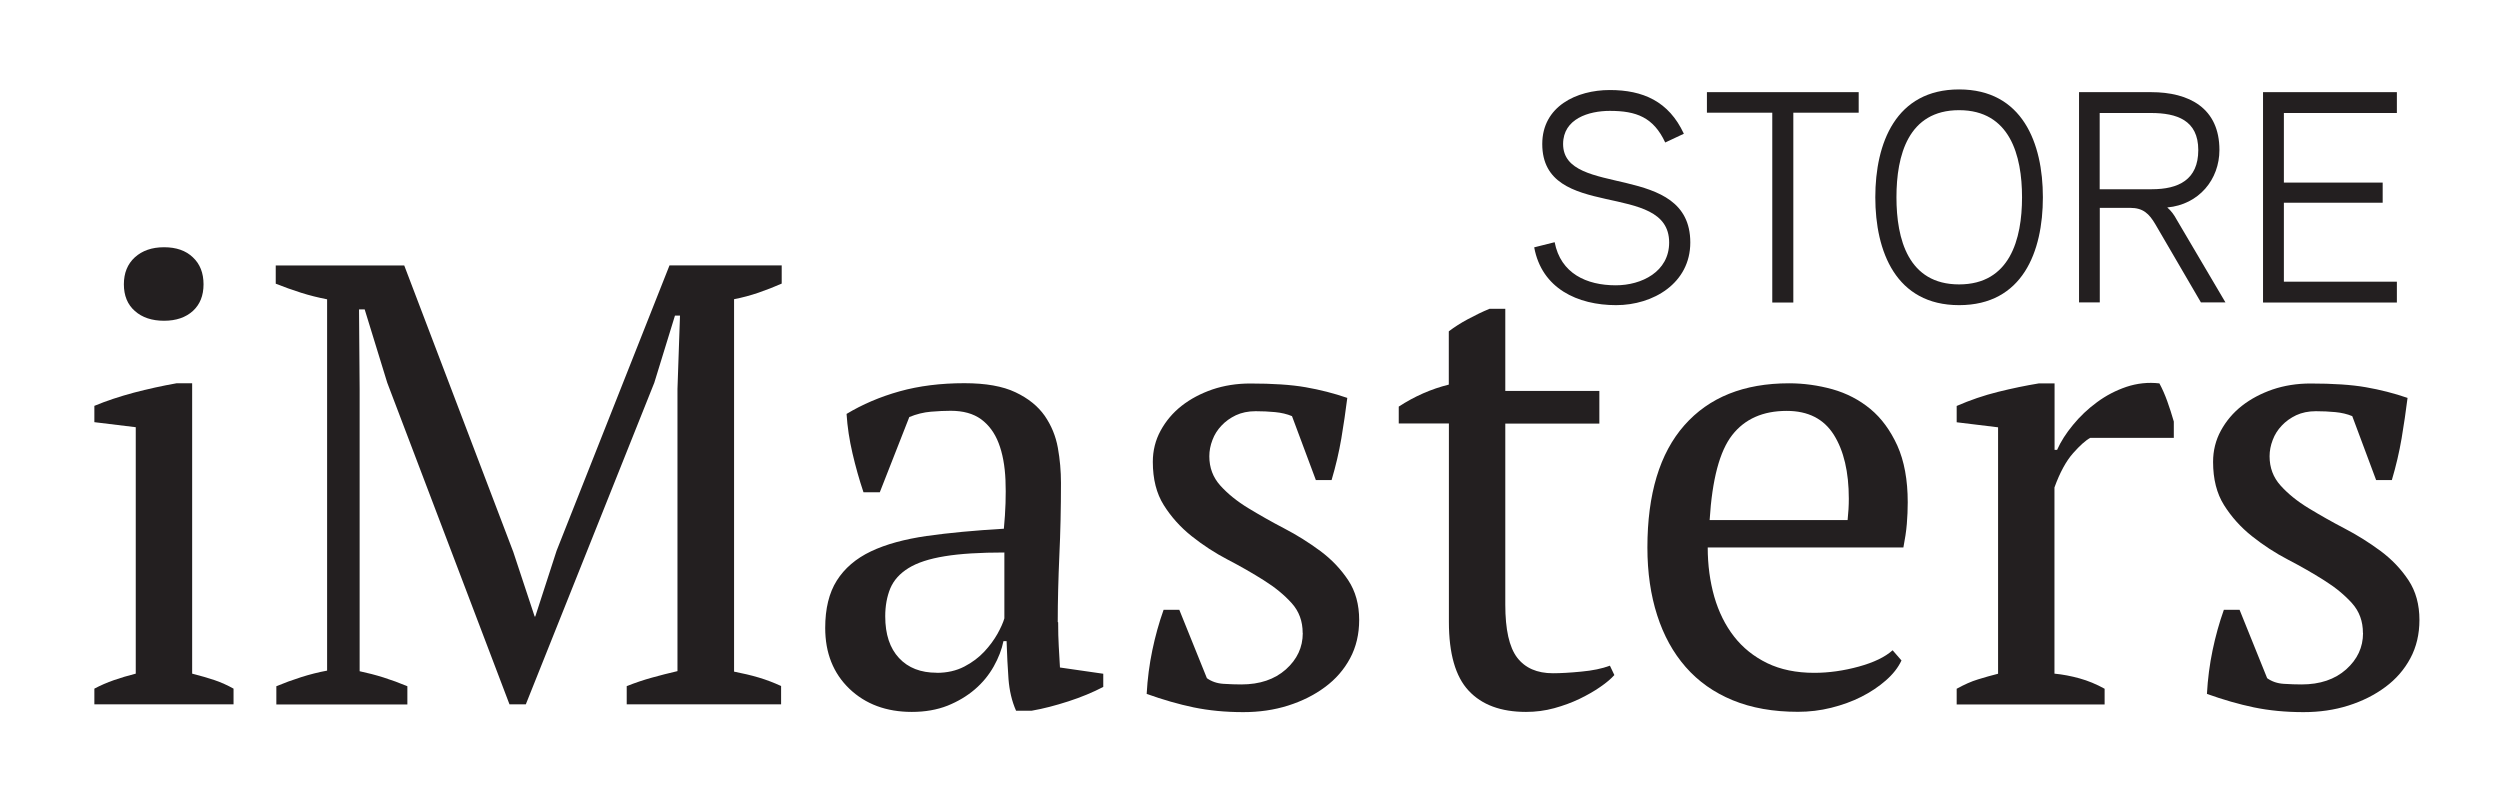
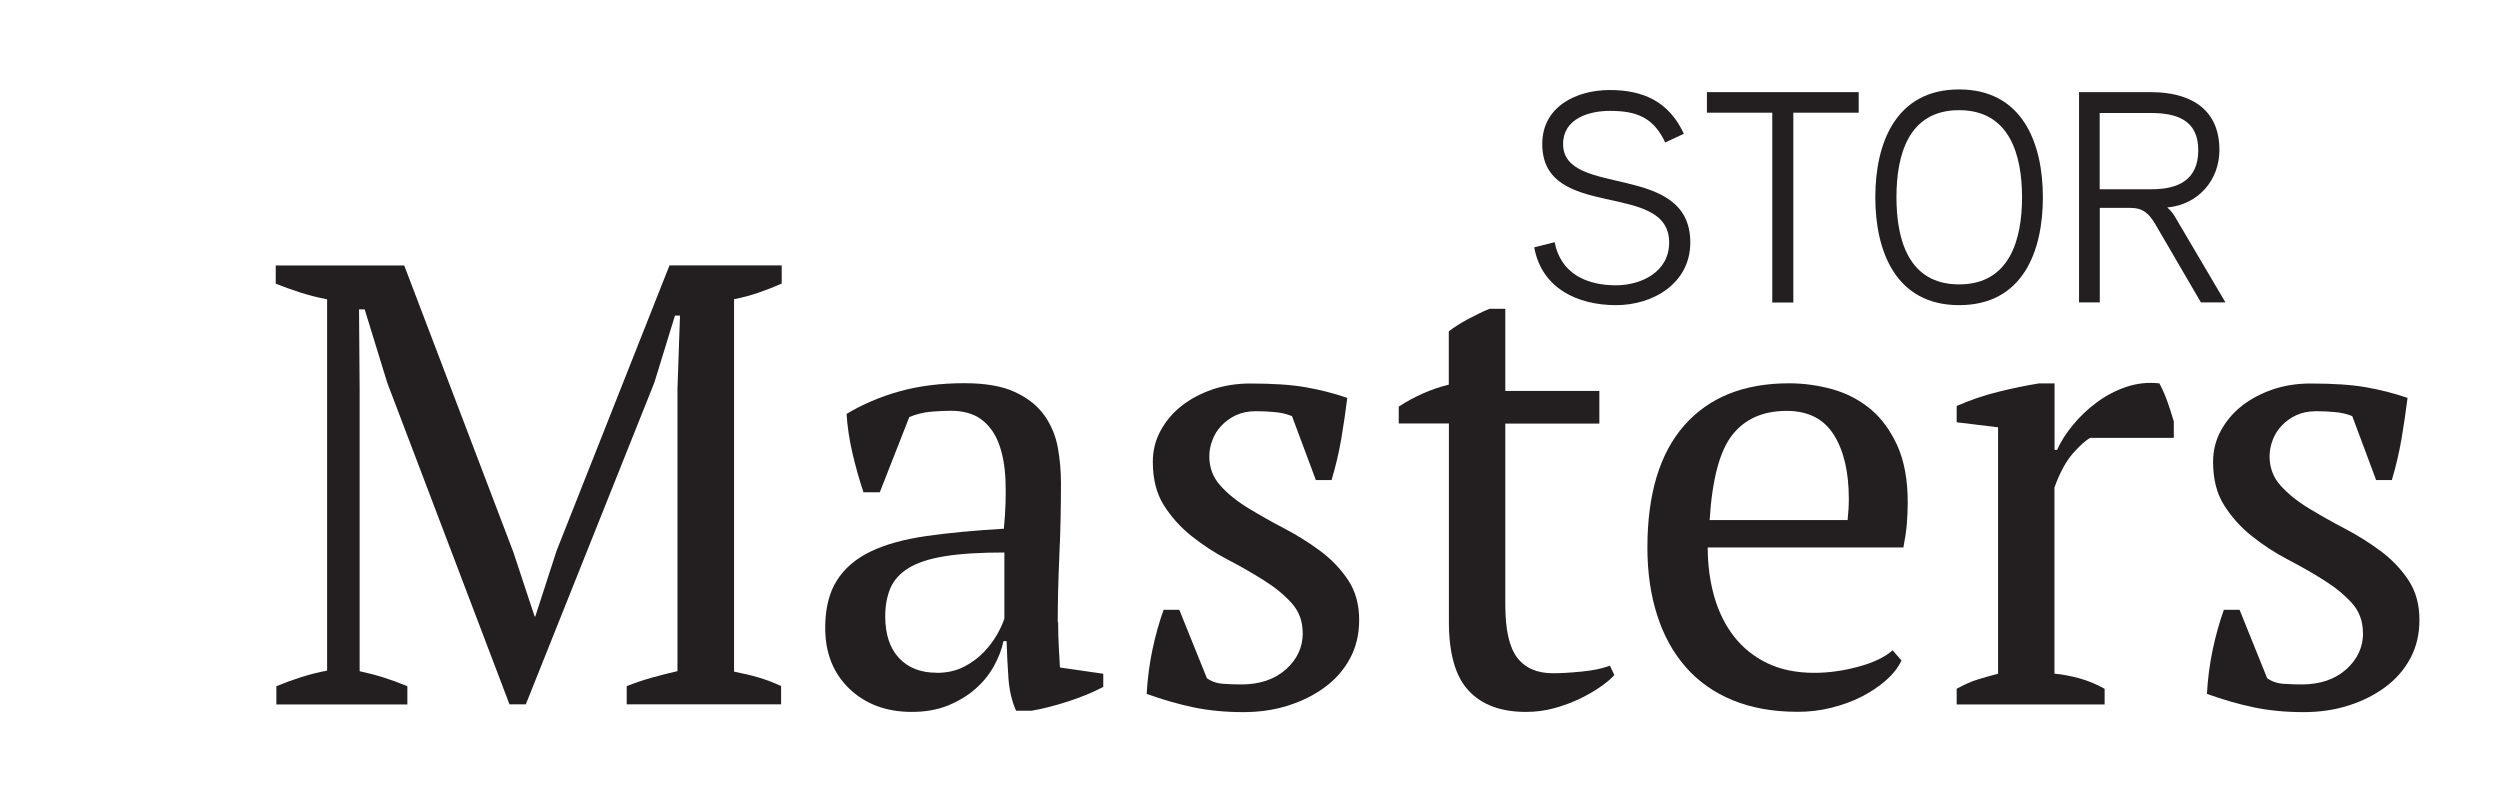
<svg xmlns="http://www.w3.org/2000/svg" id="Layer_1" data-name="Layer 1" viewBox="0 0 248.24 80.03">
  <defs>
    <style>
      .cls-1 {
        fill: none;
      }

      .cls-2 {
        clip-path: url(#clippath);
      }

      .cls-3 {
        fill: #231f20;
      }
    </style>
    <clipPath id="clippath">
      <rect class="cls-1" x="-8.94" y="-12.65" width="265.38" height="103.92" />
    </clipPath>
  </defs>
  <g class="cls-2">
-     <path class="cls-3" d="M23.2,69.94H9.37v-1.56c.62-.33,1.27-.61,1.93-.84,.66-.23,1.39-.45,2.18-.65v-24.47l-4.11-.5v-1.62c1.2-.5,2.51-.93,3.92-1.31,1.41-.37,2.82-.68,4.23-.93h1.56v28.83c.83,.21,1.58,.43,2.24,.65,.66,.23,1.29,.51,1.87,.84v1.56ZM12.3,28.23c0-1.12,.36-2.01,1.09-2.68,.73-.66,1.69-1,2.9-1s2.16,.33,2.86,1c.71,.66,1.06,1.56,1.06,2.68s-.35,2-1.06,2.65c-.71,.64-1.66,.97-2.86,.97s-2.17-.32-2.9-.97c-.73-.64-1.09-1.53-1.09-2.65" />
    <path class="cls-3" d="M77.55,69.94h-15.32v-1.81c.83-.33,1.66-.61,2.49-.84,.83-.23,1.68-.45,2.55-.65v-28.02l.25-7.28h-.5l-2.05,6.66-12.76,31.94h-1.62l-12.14-31.94-2.24-7.28h-.56l.06,7.91v28.02c.79,.17,1.58,.37,2.37,.62,.79,.25,1.58,.54,2.37,.87v1.81h-13.01v-1.81c.79-.33,1.61-.63,2.46-.9,.85-.27,1.71-.49,2.58-.65V29.72c-.87-.17-1.73-.38-2.58-.65-.85-.27-1.69-.57-2.52-.9v-1.81h12.76l10.83,28.45,2.12,6.41h.06l2.12-6.54,11.21-28.33h11.14v1.81c-.75,.33-1.52,.63-2.3,.9-.79,.27-1.6,.49-2.43,.65v36.98c.87,.17,1.69,.36,2.46,.59,.77,.23,1.5,.51,2.21,.84v1.81Z" />
    <path class="cls-3" d="M105.07,61.79c0,.91,.02,1.7,.06,2.37,.04,.66,.08,1.37,.12,2.12l4.3,.62v1.31c-1.04,.54-2.19,1.02-3.46,1.43-1.27,.41-2.48,.73-3.64,.93h-1.56c-.42-.95-.66-2-.75-3.14-.08-1.14-.15-2.4-.19-3.77h-.31c-.17,.83-.49,1.67-.97,2.52-.48,.85-1.1,1.61-1.87,2.27-.77,.66-1.67,1.2-2.71,1.62-1.04,.41-2.22,.62-3.55,.62-2.53,0-4.6-.77-6.2-2.3-1.6-1.54-2.4-3.55-2.4-6.04,0-1.91,.38-3.48,1.15-4.7,.77-1.22,1.9-2.19,3.39-2.9,1.49-.71,3.34-1.21,5.54-1.53,2.2-.31,4.75-.55,7.66-.72,.17-1.78,.22-3.39,.16-4.83-.06-1.43-.29-2.66-.68-3.67-.39-1.02-.98-1.81-1.74-2.37-.77-.56-1.77-.84-3.02-.84-.58,0-1.24,.03-1.96,.09-.73,.06-1.44,.24-2.15,.53l-2.93,7.47h-1.62c-.42-1.25-.78-2.53-1.09-3.86-.31-1.33-.51-2.64-.59-3.92,1.58-.95,3.33-1.7,5.26-2.24,1.93-.54,4.08-.81,6.44-.81,2.12,0,3.81,.3,5.07,.9,1.27,.6,2.23,1.38,2.9,2.33,.66,.96,1.1,2.01,1.31,3.18,.21,1.16,.31,2.33,.31,3.49,0,2.49-.05,4.89-.16,7.19-.1,2.3-.16,4.51-.16,6.63m-12.02,5.04c1.04,0,1.95-.21,2.74-.62,.79-.41,1.45-.91,1.99-1.49,.54-.58,.97-1.17,1.31-1.77,.33-.6,.56-1.11,.68-1.53v-6.54c-2.41,0-4.38,.12-5.91,.37-1.54,.25-2.74,.64-3.61,1.18-.87,.54-1.47,1.21-1.81,2.02-.33,.81-.5,1.73-.5,2.77,0,1.79,.46,3.17,1.37,4.14,.91,.98,2.16,1.46,3.74,1.46" />
    <path class="cls-3" d="M129.35,62.85c0-1.16-.36-2.15-1.09-2.96-.73-.81-1.65-1.57-2.77-2.27-1.12-.71-2.31-1.39-3.58-2.05-1.27-.66-2.46-1.44-3.58-2.33-1.12-.89-2.04-1.92-2.77-3.08-.73-1.16-1.09-2.59-1.09-4.3,0-1.12,.26-2.16,.78-3.11,.52-.95,1.21-1.77,2.09-2.46,.87-.68,1.89-1.22,3.05-1.62,1.16-.39,2.41-.59,3.74-.59,2.24,0,4.08,.12,5.51,.37,1.43,.25,2.81,.6,4.14,1.06-.17,1.33-.36,2.67-.59,4.02-.23,1.35-.55,2.73-.97,4.14h-1.56l-2.37-6.35c-.5-.21-1.06-.34-1.68-.4-.62-.06-1.27-.09-1.93-.09-.75,0-1.4,.14-1.96,.4-.56,.27-1.04,.61-1.43,1.03-.4,.42-.7,.89-.9,1.43-.21,.54-.31,1.08-.31,1.62,0,1.12,.36,2.09,1.09,2.9,.73,.81,1.65,1.56,2.77,2.24,1.12,.68,2.31,1.36,3.58,2.02,1.27,.66,2.46,1.41,3.58,2.24,1.12,.83,2.04,1.8,2.77,2.9,.73,1.1,1.09,2.42,1.09,3.95,0,1.41-.3,2.68-.9,3.8-.6,1.12-1.43,2.08-2.49,2.86-1.06,.79-2.28,1.4-3.67,1.84-1.39,.44-2.87,.65-4.45,.65-1.79,0-3.42-.16-4.92-.47-1.49-.31-3.05-.76-4.67-1.34,.08-1.49,.27-2.94,.56-4.33,.29-1.39,.66-2.73,1.12-4.02h1.56l2.74,6.79c.46,.33,1.01,.52,1.65,.56,.64,.04,1.23,.06,1.77,.06,1.83,0,3.3-.5,4.42-1.49,1.12-1,1.68-2.2,1.68-3.61" />
    <path class="cls-3" d="M138.88,40.38c1.58-1.03,3.24-1.76,4.98-2.19v-5.29c.54-.41,1.17-.82,1.9-1.21,.73-.39,1.44-.74,2.15-1.03h1.56v8.16h9.34v3.24h-9.34v17.97c0,2.48,.39,4.23,1.18,5.27,.79,1.03,1.97,1.55,3.55,1.55,.75,0,1.68-.05,2.8-.16,1.12-.1,2.08-.3,2.86-.59l.44,.93c-.33,.37-.8,.77-1.4,1.18-.6,.42-1.29,.81-2.05,1.18-.77,.37-1.61,.68-2.52,.93-.91,.25-1.85,.37-2.8,.37-2.49,0-4.39-.7-5.7-2.11-1.31-1.4-1.96-3.68-1.96-6.82v-19.71h-4.98v-1.67Z" />
    <path class="cls-3" d="M188.81,65.58c-.33,.71-.85,1.37-1.56,1.99-.71,.62-1.52,1.16-2.43,1.62-.91,.46-1.91,.82-2.99,1.09-1.08,.27-2.18,.4-3.3,.4-2.45,0-4.61-.38-6.48-1.15-1.87-.77-3.42-1.87-4.67-3.3-1.25-1.43-2.19-3.14-2.83-5.14-.64-1.99-.97-4.23-.97-6.72,0-5.31,1.22-9.36,3.67-12.14,2.45-2.78,5.91-4.17,10.4-4.17,1.45,0,2.88,.2,4.3,.59,1.41,.4,2.67,1.05,3.77,1.96,1.1,.91,1.99,2.13,2.68,3.64,.68,1.52,1.03,3.39,1.03,5.63,0,.71-.03,1.42-.09,2.15-.06,.73-.18,1.5-.34,2.33h-19.43c0,1.74,.22,3.37,.65,4.89,.44,1.52,1.09,2.83,1.96,3.95,.87,1.12,1.97,2,3.3,2.65,1.33,.64,2.88,.96,4.67,.96,1.45,0,2.93-.21,4.42-.62,1.49-.41,2.61-.95,3.36-1.62l.87,1Zm-11.39-24.78c-2.37,0-4.17,.8-5.42,2.4-1.25,1.6-1.99,4.41-2.24,8.44h13.7c.04-.37,.07-.74,.09-1.09,.02-.35,.03-.69,.03-1.03,0-2.66-.5-4.77-1.49-6.35-1-1.58-2.55-2.37-4.67-2.37" />
    <path class="cls-3" d="M207.55,43.48c-.46,.25-1.03,.76-1.71,1.53-.68,.77-1.3,1.9-1.84,3.39v18.49c.83,.08,1.66,.24,2.49,.47,.83,.23,1.66,.57,2.49,1.03v1.56h-14.69v-1.56c.75-.41,1.45-.73,2.12-.93,.66-.21,1.33-.39,1.99-.56v-24.47l-4.11-.5v-1.62c1.33-.58,2.7-1.05,4.11-1.4,1.41-.35,2.76-.63,4.05-.84h1.56v6.6h.25c.37-.83,.9-1.66,1.59-2.49,.68-.83,1.47-1.58,2.37-2.24,.89-.66,1.87-1.17,2.93-1.53,1.06-.35,2.15-.47,3.27-.34,.29,.54,.55,1.13,.78,1.77,.23,.64,.45,1.32,.65,2.02v1.62h-8.28Z" />
    <path class="cls-3" d="M234.63,62.85c0-1.16-.36-2.15-1.09-2.96-.73-.81-1.65-1.57-2.77-2.27-1.12-.71-2.31-1.39-3.58-2.05-1.27-.66-2.46-1.44-3.58-2.33-1.12-.89-2.04-1.92-2.77-3.08-.73-1.16-1.09-2.59-1.09-4.3,0-1.12,.26-2.16,.78-3.11,.52-.95,1.21-1.77,2.09-2.46,.87-.68,1.89-1.22,3.05-1.62,1.16-.39,2.41-.59,3.74-.59,2.24,0,4.08,.12,5.51,.37,1.43,.25,2.81,.6,4.14,1.06-.17,1.33-.36,2.67-.59,4.02-.23,1.35-.55,2.73-.97,4.14h-1.56l-2.37-6.35c-.5-.21-1.06-.34-1.68-.4-.62-.06-1.27-.09-1.93-.09-.75,0-1.4,.14-1.96,.4-.56,.27-1.04,.61-1.43,1.03-.4,.42-.7,.89-.9,1.43-.21,.54-.31,1.08-.31,1.62,0,1.12,.36,2.09,1.09,2.9,.73,.81,1.65,1.56,2.77,2.24,1.12,.68,2.31,1.36,3.58,2.02,1.27,.66,2.46,1.41,3.58,2.24,1.12,.83,2.04,1.8,2.77,2.9,.73,1.1,1.09,2.42,1.09,3.95,0,1.41-.3,2.68-.9,3.8-.6,1.12-1.43,2.08-2.49,2.86-1.06,.79-2.28,1.4-3.67,1.84-1.39,.44-2.87,.65-4.45,.65-1.79,0-3.42-.16-4.92-.47-1.49-.31-3.05-.76-4.67-1.34,.08-1.49,.27-2.94,.56-4.33,.29-1.39,.66-2.73,1.12-4.02h1.56l2.74,6.79c.46,.33,1.01,.52,1.65,.56,.64,.04,1.23,.06,1.77,.06,1.83,0,3.3-.5,4.42-1.49,1.12-1,1.68-2.2,1.68-3.61" />
    <path class="cls-3" d="M160.48,30.3c-3.83,0-7.39-1.65-8.14-5.74l2.03-.51c.6,3.11,3.17,4.28,6.07,4.28,2.57,0,5.3-1.35,5.3-4.25,0-6.22-12.6-2.06-12.6-9.78,0-3.74,3.41-5.36,6.7-5.36s5.86,1.11,7.36,4.34l-1.85,.87c-1.17-2.51-2.87-3.14-5.5-3.14-2.09,0-4.64,.78-4.64,3.29,0,5.39,12.63,1.71,12.63,9.78,0,4.04-3.68,6.22-7.36,6.22" />
    <polygon class="cls-3" points="178.07 11.19 178.07 30.04 175.98 30.04 175.98 11.19 169.49 11.19 169.49 9.15 184.56 9.15 184.56 11.19 178.07 11.19" />
    <path class="cls-3" d="M194.53,30.3c-6.28,0-8.32-5.33-8.32-10.71s2.03-10.71,8.32-10.71,8.32,5.33,8.32,10.71-2,10.71-8.32,10.71m0-19.36c-5.06,0-6.22,4.49-6.22,8.65s1.17,8.65,6.22,8.65,6.25-4.49,6.25-8.65-1.2-8.65-6.25-8.65" />
    <path class="cls-3" d="M218.55,30.04l-4.52-7.75c-.63-1.08-1.23-1.65-2.51-1.65h-3.02v9.39h-2.06V9.15h7.15c3.8,0,6.79,1.59,6.79,5.74,0,2.93-2.03,5.42-5.18,5.71,.39,.33,.69,.75,.93,1.2l4.85,8.23h-2.42Zm-4.97-18.82h-5.09v7.57h5.18c2.63,0,4.61-.93,4.61-3.89s-2.12-3.68-4.7-3.68" />
-     <polygon class="cls-3" points="224.71 30.04 224.71 9.15 238 9.15 238 11.22 226.78 11.22 226.78 18.13 236.59 18.13 236.59 20.13 226.78 20.13 226.78 27.97 238 27.97 238 30.04 224.71 30.04" />
  </g>
</svg>